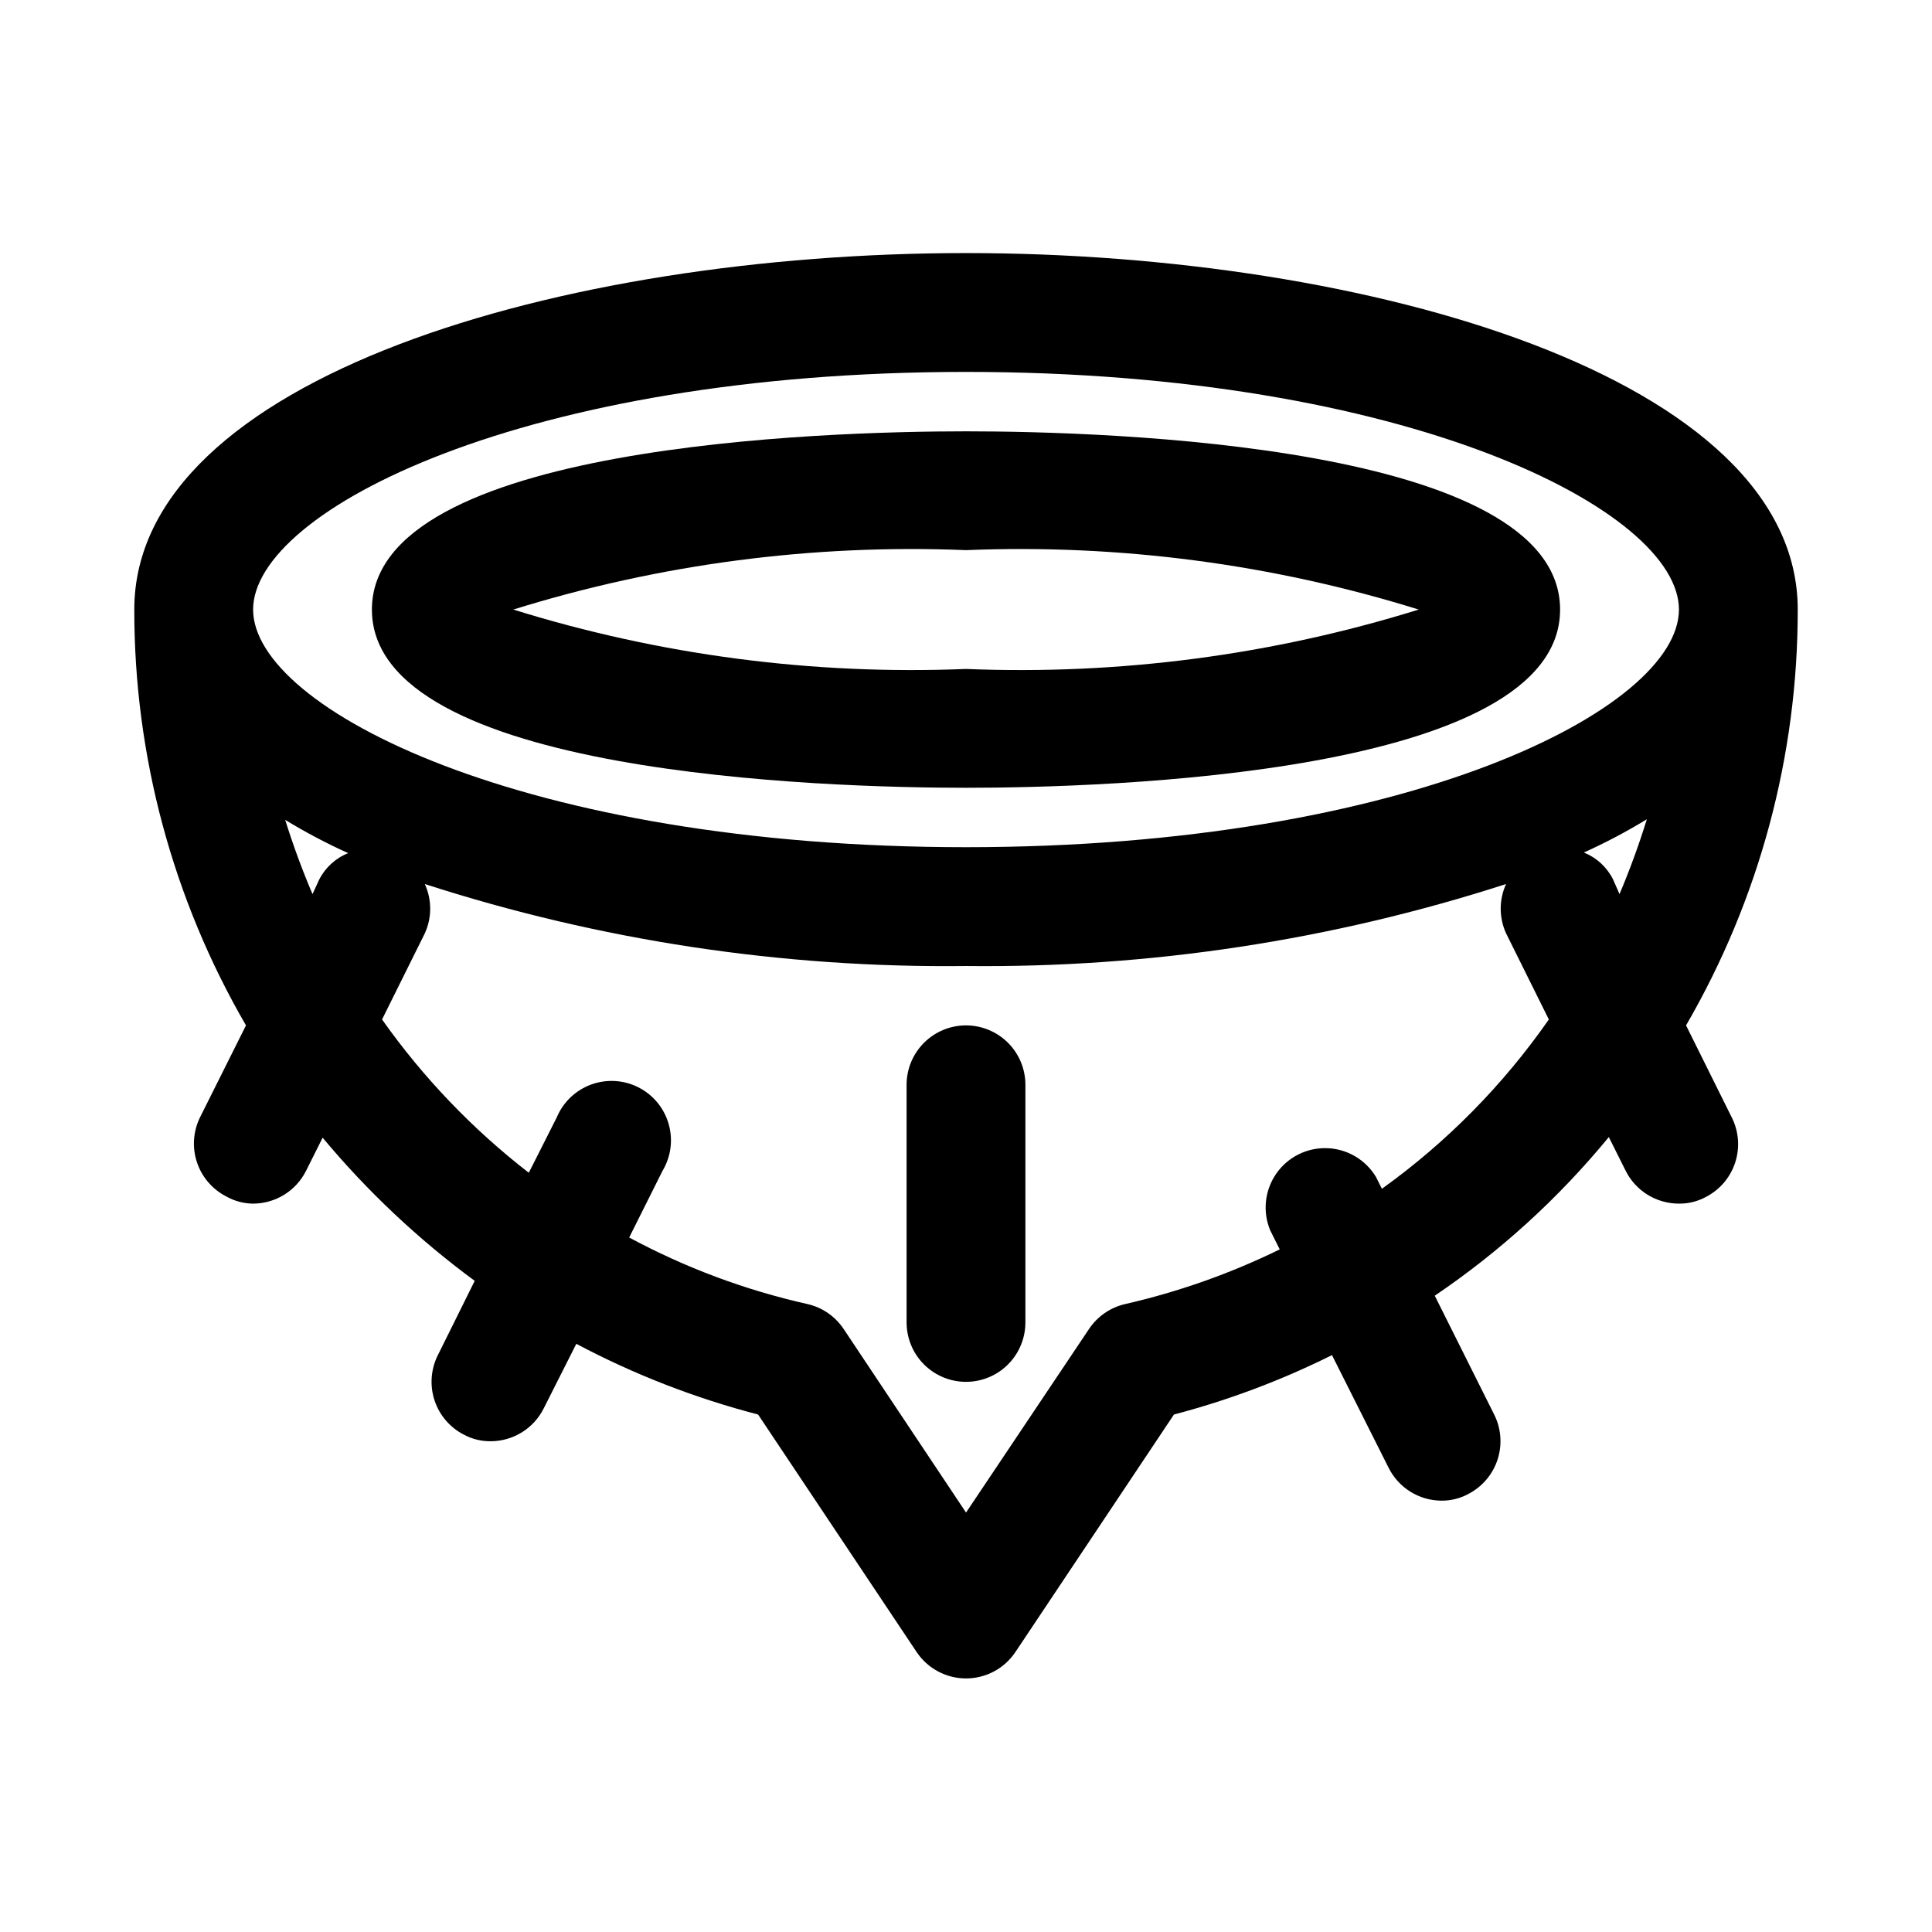
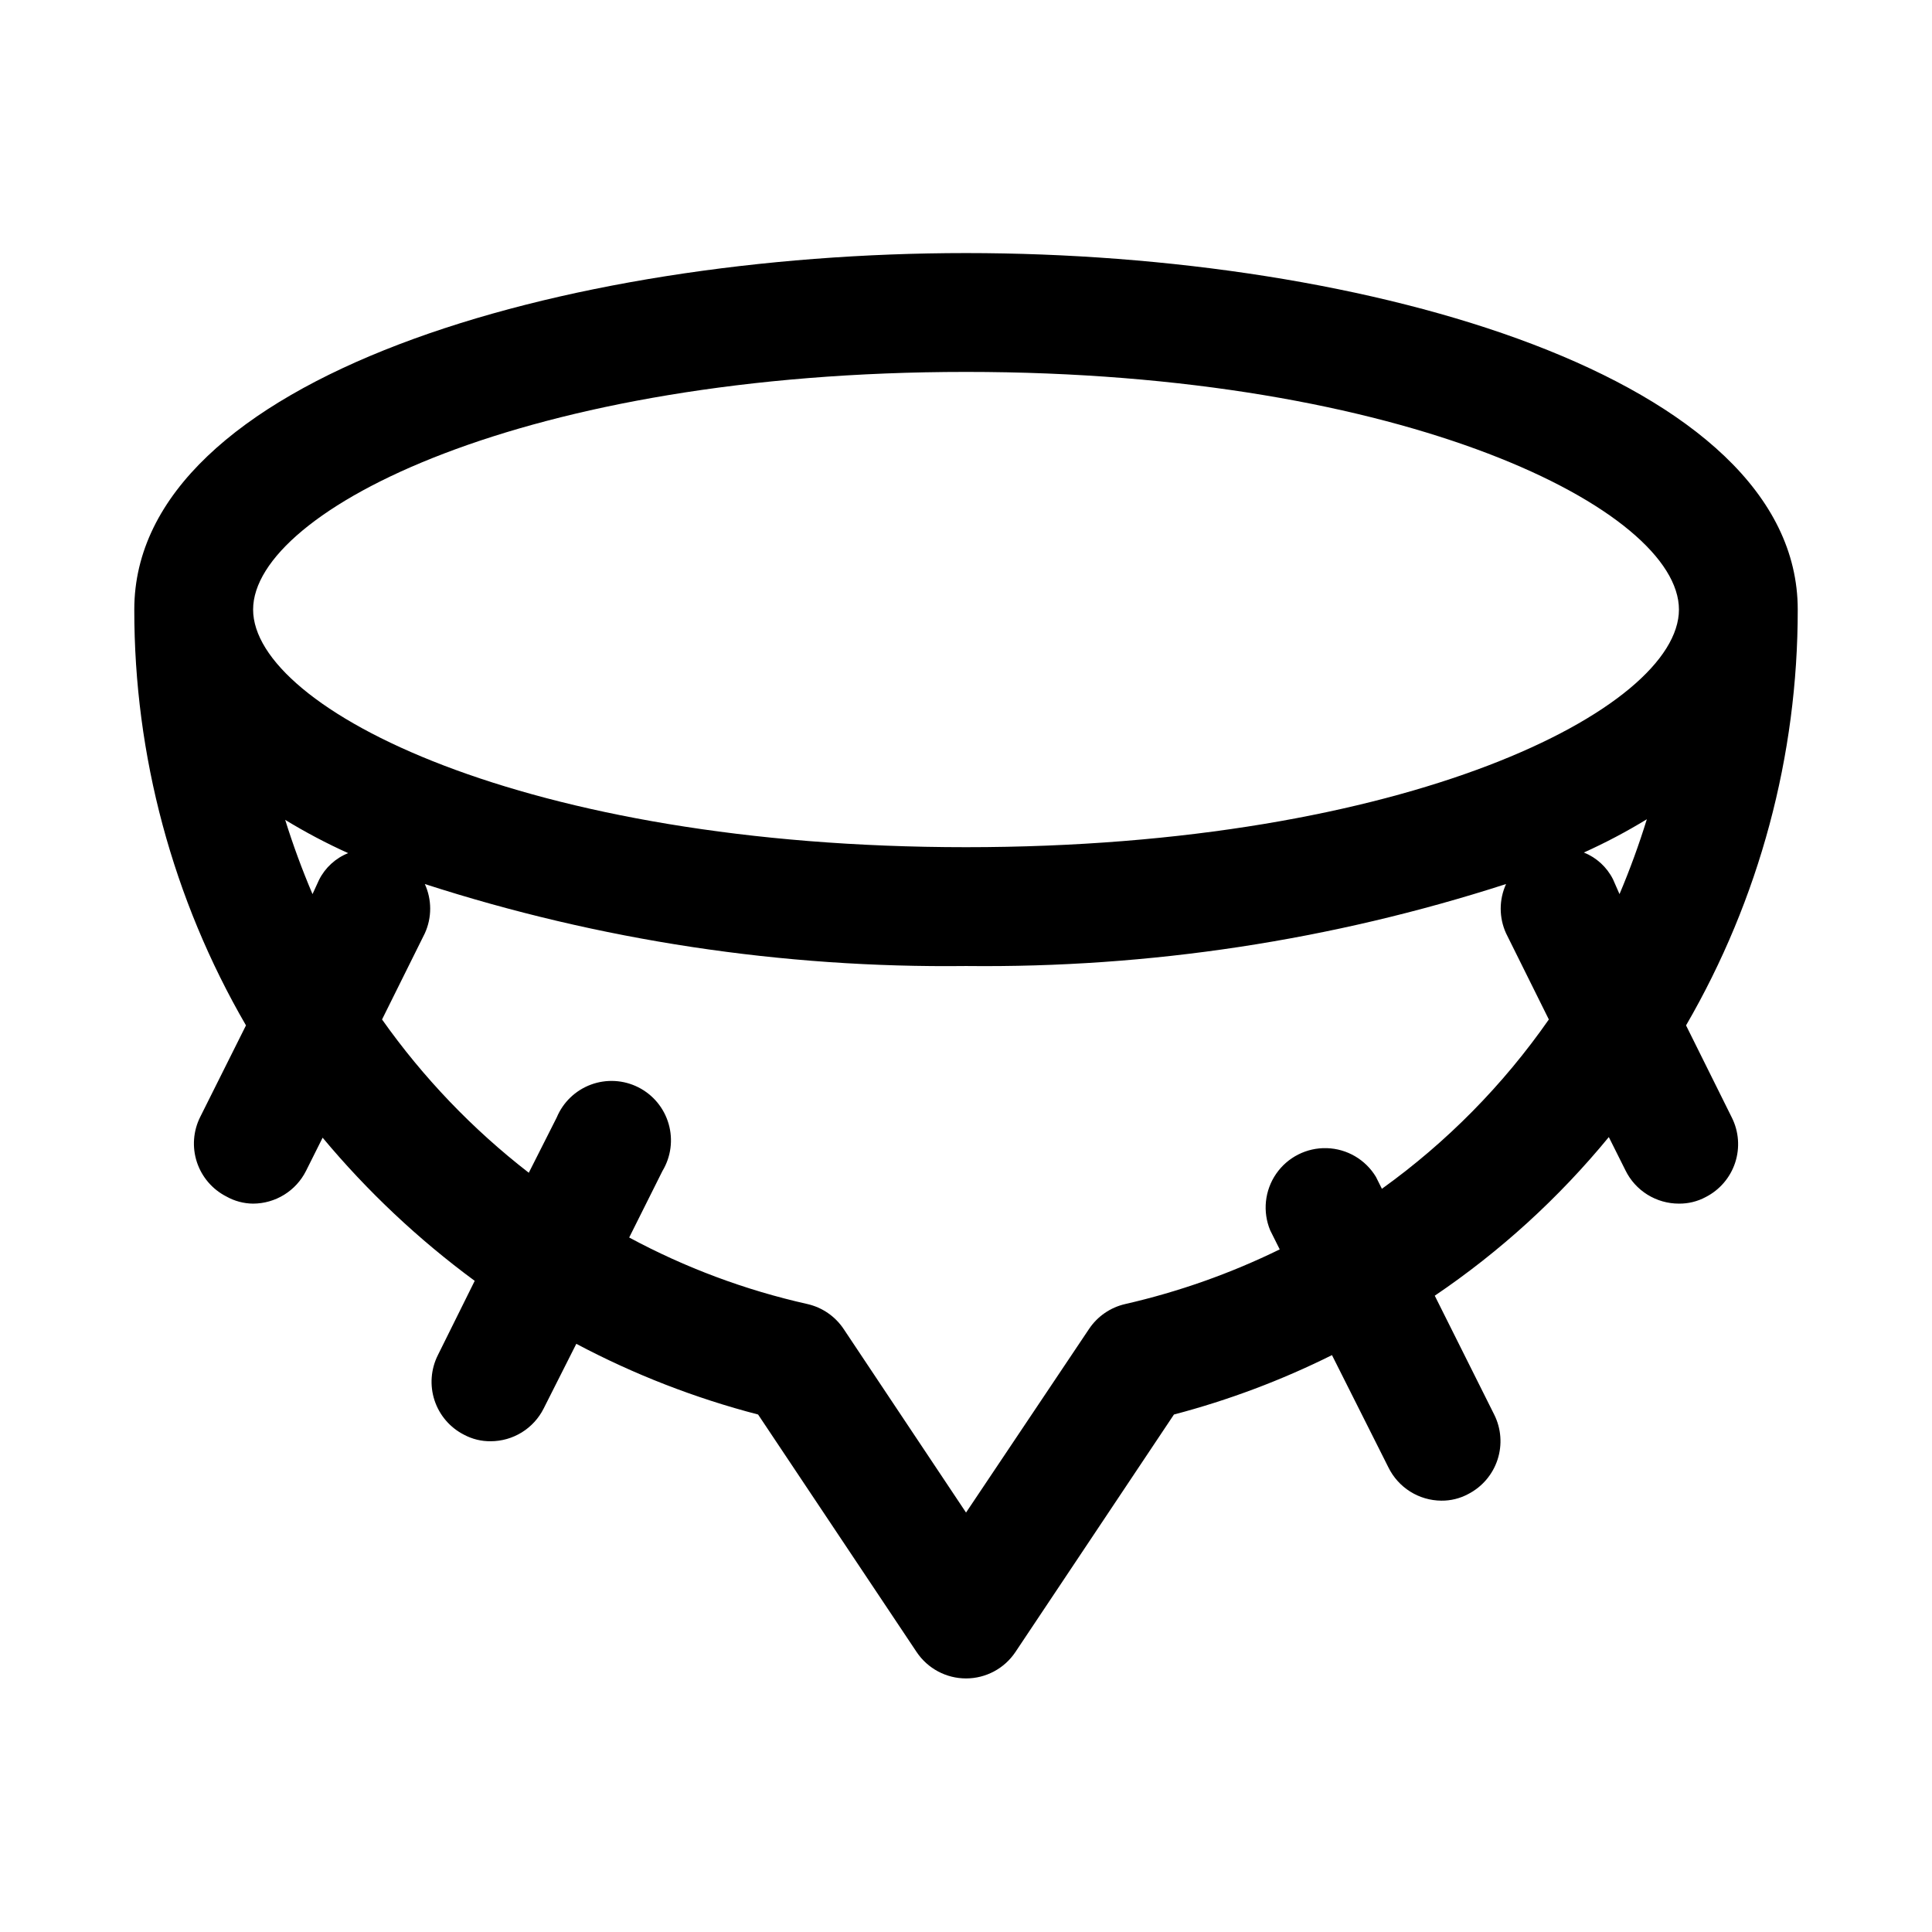
<svg xmlns="http://www.w3.org/2000/svg" fill="#000000" width="800px" height="800px" version="1.1" viewBox="144 144 512 512">
  <g>
-     <path d="m400 352.77c37 0 157.44-3.465 157.44-47.23-0.004-43.77-120.45-47.234-157.44-47.234-37 0-157.44 3.465-157.44 47.234 0 43.766 120.44 47.23 157.44 47.23zm0-62.977c40.594-1.652 81.172 3.672 119.97 15.746-38.797 12.074-79.375 17.398-119.97 15.742-40.598 1.656-81.176-3.668-119.97-15.742 38.797-12.074 79.375-17.398 119.97-15.746z" />
-     <path d="m400 415.74c-4.176 0-8.18 1.66-11.133 4.613-2.953 2.949-4.613 6.957-4.613 11.133v62.977-0.004c0 5.625 3 10.824 7.871 13.637s10.875 2.812 15.746 0 7.871-8.012 7.871-13.637v-62.973c0-4.176-1.66-8.184-4.609-11.133-2.953-2.953-6.957-4.613-11.133-4.613z" />
    <path d="m590.82 415.74c19.426-33.477 29.637-71.504 29.598-110.21 0-61.402-113.52-94.465-220.42-94.465-106.9 0-220.41 33.062-220.41 94.465-0.039 38.703 10.172 76.73 29.598 110.21l-12.121 24.246c-1.867 3.719-2.188 8.023-0.891 11.977 1.301 3.953 4.109 7.234 7.816 9.121 2.164 1.219 4.602 1.871 7.086 1.891 2.906-0.012 5.754-0.824 8.227-2.352 2.477-1.531 4.477-3.715 5.785-6.309l4.41-8.816c11.859 14.223 25.391 26.961 40.305 37.941l-9.762 19.68c-1.867 3.719-2.188 8.027-0.891 11.98 1.297 3.953 4.109 7.231 7.816 9.117 2.18 1.164 4.617 1.762 7.086 1.73 2.906-0.008 5.754-0.82 8.227-2.348 2.477-1.531 4.477-3.715 5.785-6.309l8.66-17.16v-0.004c15.273 8.102 31.441 14.391 48.176 18.738l42.035 62.977c2.926 4.352 7.824 6.961 13.07 6.961 5.242 0 10.141-2.609 13.066-6.961l42.035-62.977c14.465-3.801 28.496-9.074 41.879-15.746l14.957 29.758c1.289 2.625 3.281 4.84 5.754 6.398 2.477 1.559 5.336 2.394 8.258 2.418 2.473 0.027 4.91-0.566 7.086-1.73 3.707-1.891 6.519-5.168 7.816-9.121 1.297-3.953 0.98-8.258-0.887-11.977l-15.742-31.488h-0.004c17.32-11.719 32.855-25.879 46.129-42.039l4.41 8.816c1.297 2.652 3.316 4.883 5.82 6.441s5.398 2.383 8.348 2.379c2.473 0.027 4.91-0.566 7.086-1.734 3.707-1.887 6.519-5.164 7.816-9.117s0.98-8.262-0.891-11.98zm-19.363-38.73c-1.625-3.223-4.367-5.742-7.715-7.086 5.738-2.586 11.312-5.531 16.688-8.816-2.078 6.731-4.496 13.352-7.242 19.84zm-171.45-134.45c116.98 0 188.93 36.684 188.93 62.977 0 26.293-71.949 62.977-188.93 62.977s-188.93-36.684-188.93-62.977c0-26.293 71.949-62.977 188.93-62.977zm-180.43 118.71c5.375 3.281 10.949 6.227 16.691 8.816-3.352 1.34-6.094 3.859-7.715 7.082l-1.734 3.781c-2.742-6.438-5.156-13.004-7.242-19.68zm290.64 97.77-1.574-3.148c-2.758-4.586-7.656-7.453-13.004-7.621-5.348-0.164-10.414 2.398-13.449 6.801-3.035 4.406-3.629 10.051-1.57 14.988l2.519 5.039c-13.043 6.387-26.781 11.246-40.938 14.484-3.93 0.895-7.367 3.262-9.602 6.613l-32.59 48.648-32.434-48.648c-2.238-3.352-5.676-5.719-9.605-6.613-16.473-3.691-32.367-9.625-47.23-17.633l8.816-17.633c2.258-3.75 2.852-8.27 1.637-12.477-1.211-4.207-4.117-7.719-8.023-9.691-3.906-1.977-8.457-2.234-12.562-0.719-4.106 1.52-7.394 4.676-9.074 8.715l-7.398 14.641-0.004 0.004c-14.902-11.543-28.008-25.23-38.887-40.621l11.336-22.828c1.895-4.152 1.895-8.918 0-13.066 46.316 14.965 94.758 22.301 143.43 21.727 48.562 0.543 96.895-6.797 143.11-21.727-1.895 4.148-1.895 8.914 0 13.066l11.336 22.828c-12.094 17.359-27.055 32.535-44.242 44.871z" />
  </g>
</svg>